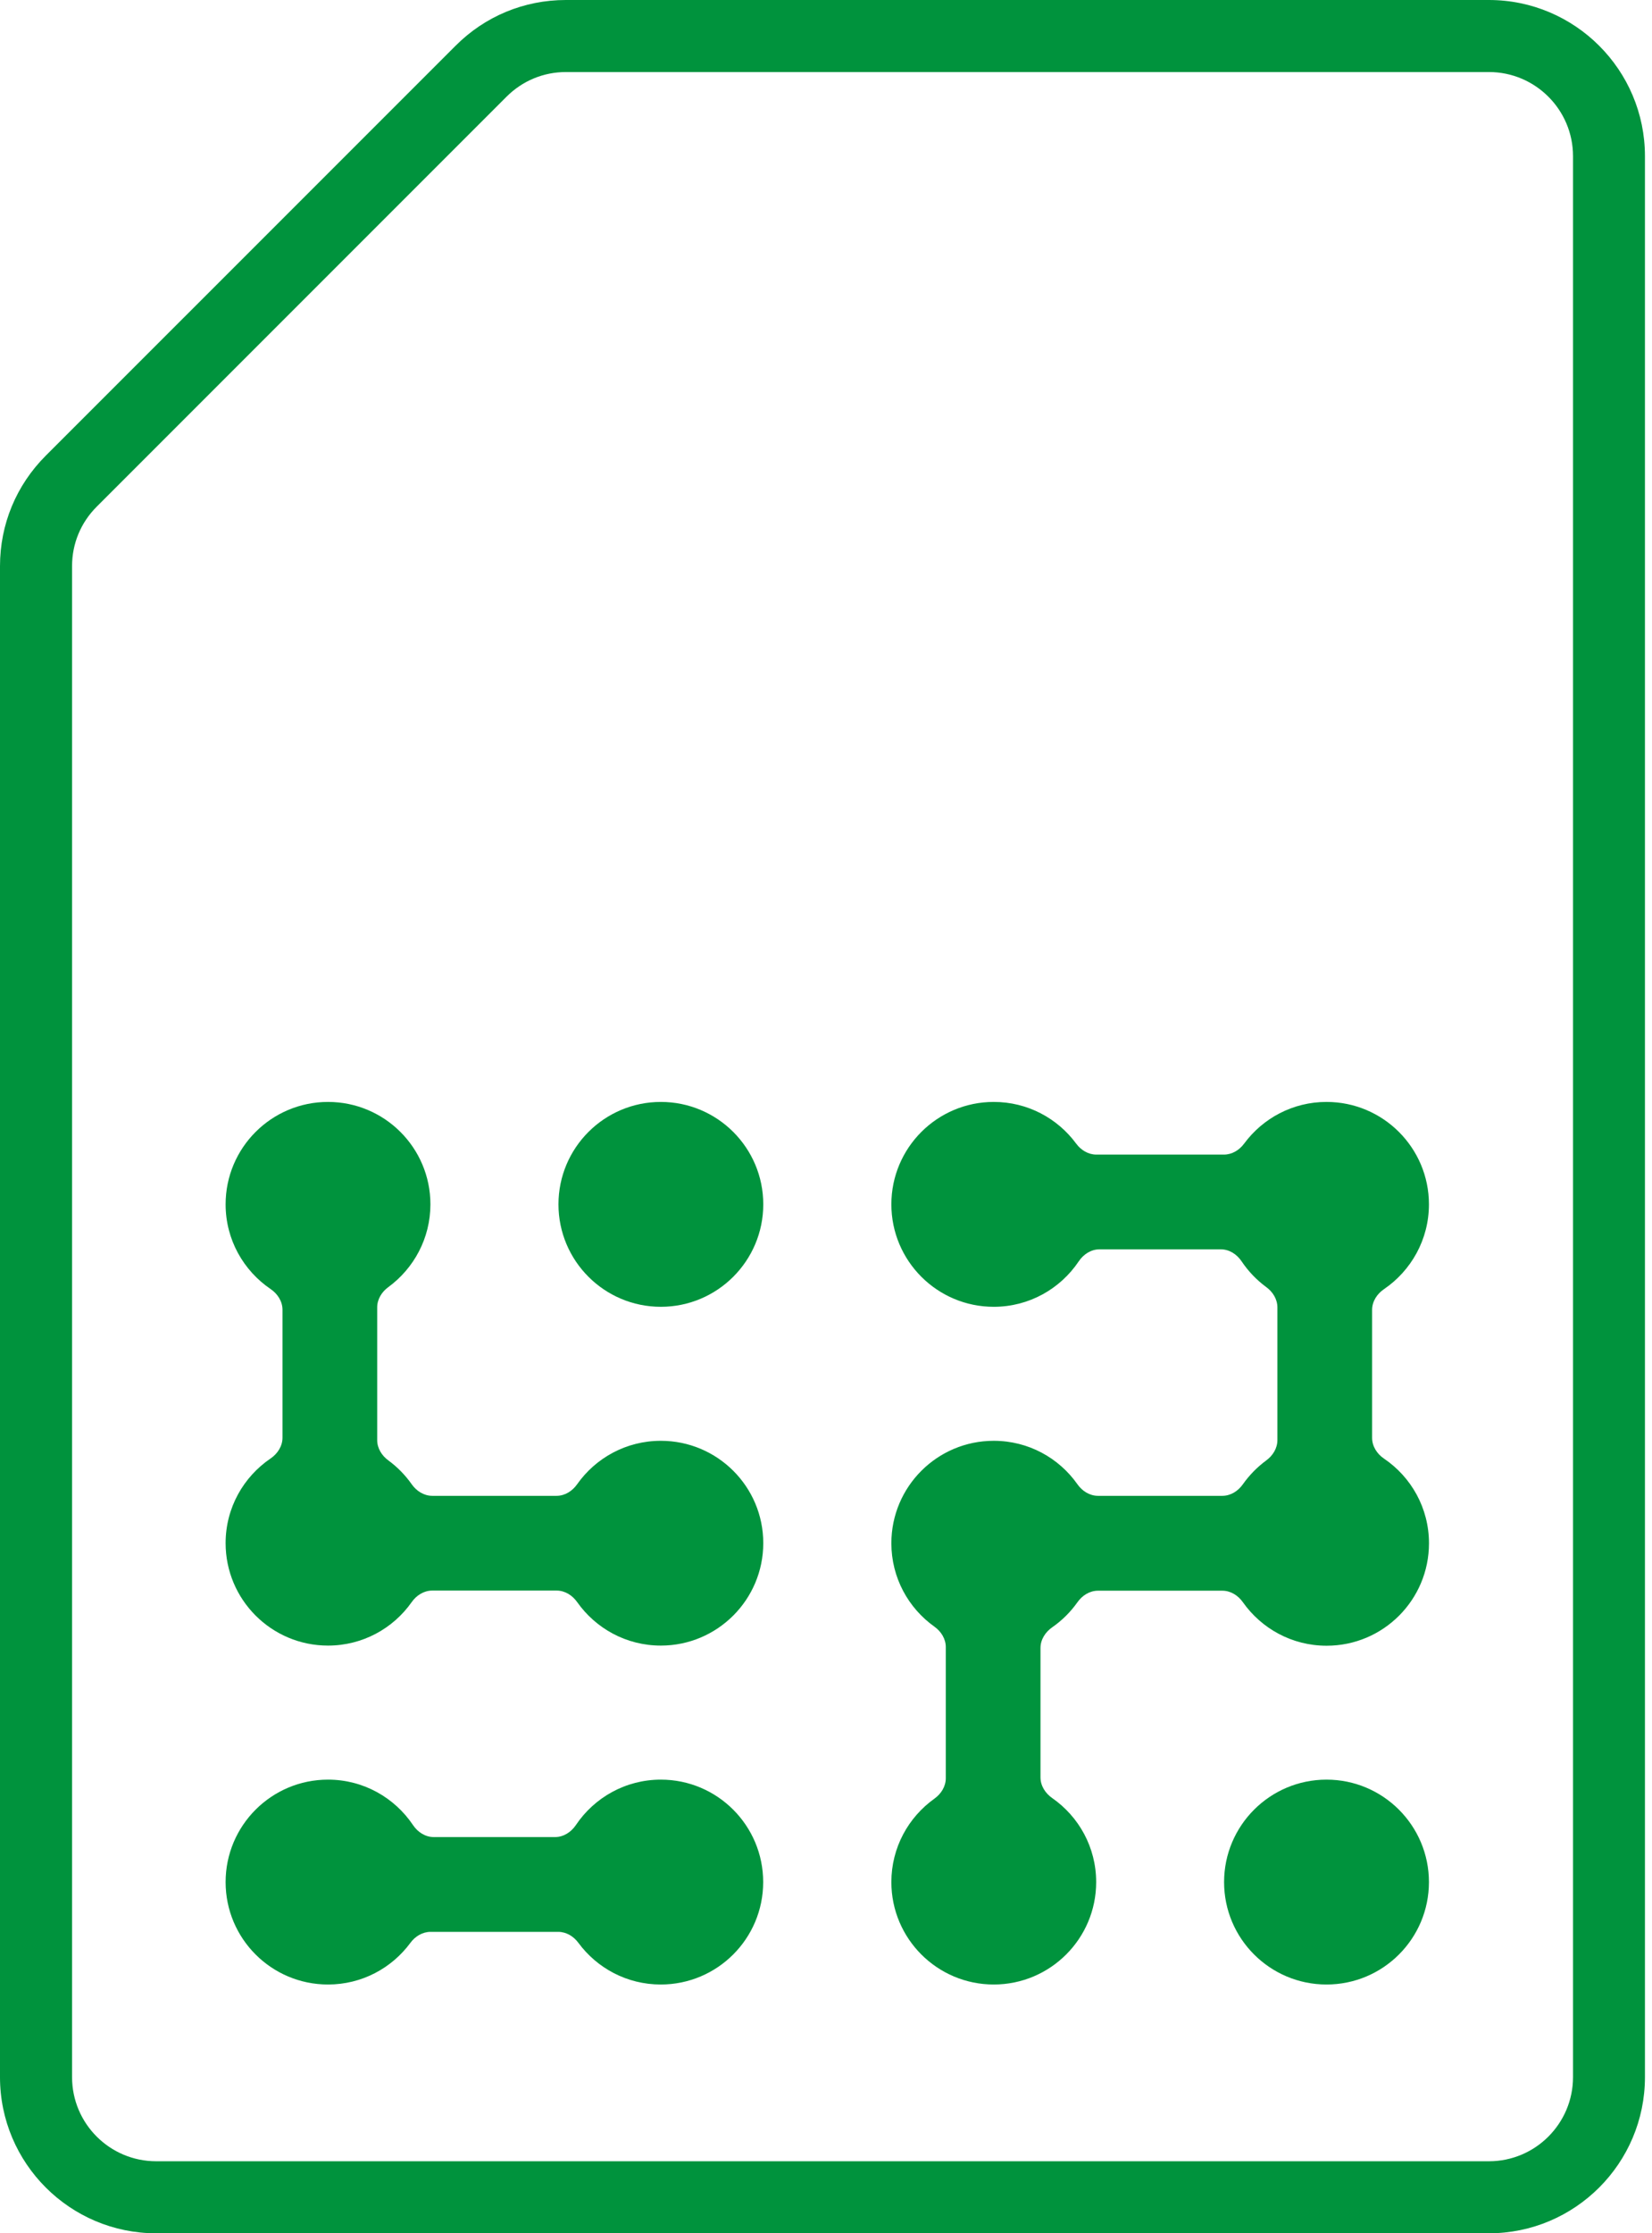
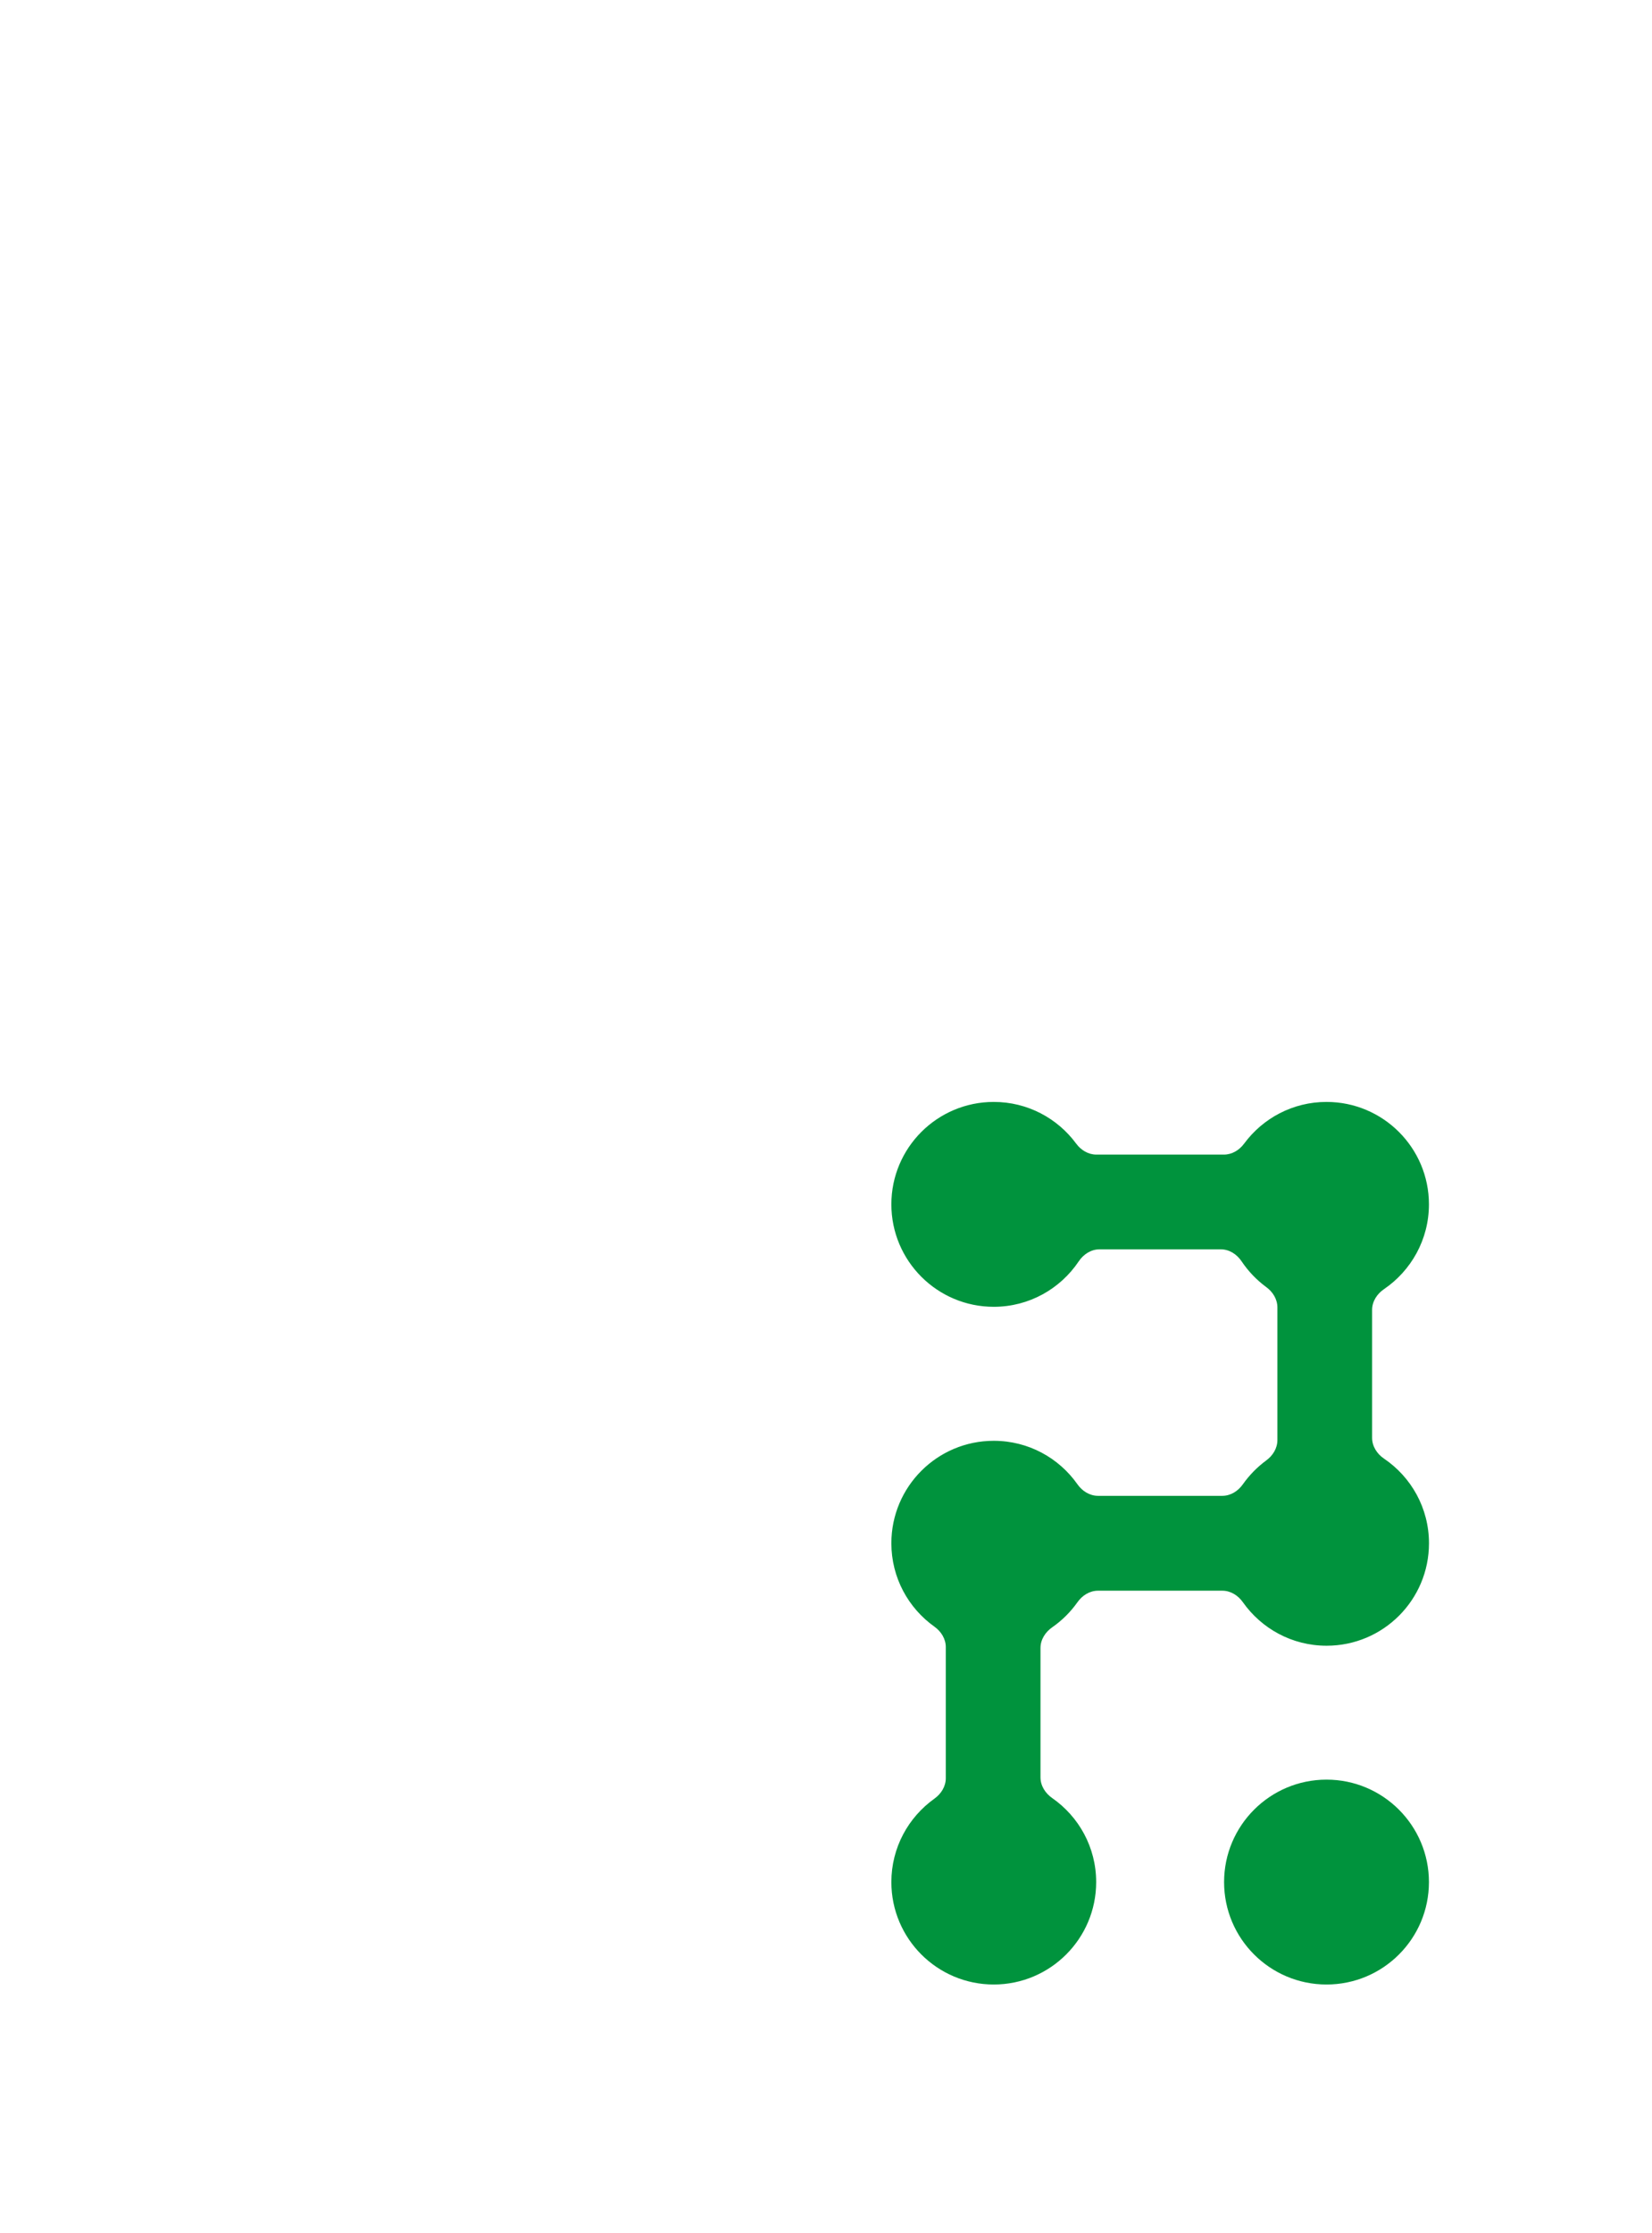
<svg xmlns="http://www.w3.org/2000/svg" width="37" height="50" viewBox="0 0 37 50" fill="none">
-   <path d="M1.614 46.505V12.674C1.614 12.171 1.81 11.7 2.166 11.344L11.345 2.165C11.7 1.81 12.172 1.613 12.675 1.613H33.349C34.386 1.613 35.231 2.457 35.231 3.496V46.505C35.231 47.542 34.388 48.388 33.349 48.388H3.497C2.458 48.388 1.614 47.544 1.614 46.505ZM36.842 46.505V3.496C36.842 1.568 35.275 0 33.347 0H12.674C11.74 0 10.863 0.363 10.203 1.025L1.024 10.203C0.364 10.863 0 11.74 0 12.674V46.505C0 48.433 1.568 50.001 3.495 50.001H33.347C35.275 50.001 36.842 48.433 36.842 46.505Z" fill="#00933D" />
-   <path d="M14.801 39.844C14.008 39.844 13.31 40.248 12.899 40.86C12.793 41.018 12.622 41.13 12.431 41.13H9.716C9.525 41.13 9.355 41.019 9.249 40.86C8.837 40.248 8.14 39.844 7.346 39.844C6.08 39.844 5.053 40.872 5.053 42.138C5.053 43.404 6.08 44.431 7.346 44.431C8.103 44.431 8.773 44.065 9.191 43.499C9.298 43.353 9.462 43.252 9.643 43.252H12.502C12.684 43.252 12.848 43.353 12.955 43.499C13.373 44.065 14.043 44.431 14.799 44.431C16.066 44.431 17.093 43.404 17.093 42.138C17.093 40.872 16.067 39.844 14.801 39.844Z" fill="#00933D" />
-   <path d="M14.801 32.258C14.026 32.258 13.341 32.642 12.926 33.231C12.819 33.383 12.652 33.49 12.466 33.49H9.682C9.495 33.49 9.328 33.383 9.221 33.231C9.077 33.026 8.9 32.845 8.698 32.697C8.55 32.589 8.448 32.425 8.448 32.242V29.271C8.448 29.089 8.55 28.924 8.697 28.817C9.268 28.399 9.64 27.724 9.64 26.964C9.64 25.698 8.613 24.671 7.346 24.671C6.08 24.671 5.053 25.698 5.053 26.964C5.053 27.753 5.453 28.447 6.06 28.86C6.217 28.966 6.327 29.136 6.327 29.325V32.188C6.327 32.378 6.217 32.547 6.06 32.654C5.453 33.066 5.053 33.76 5.053 34.549C5.053 35.815 6.08 36.843 7.346 36.843C8.122 36.843 8.807 36.458 9.221 35.869C9.328 35.717 9.495 35.611 9.682 35.611H12.466C12.652 35.611 12.819 35.717 12.926 35.868C13.342 36.458 14.025 36.843 14.801 36.843C16.067 36.843 17.095 35.815 17.095 34.549C17.095 33.283 16.067 32.258 14.801 32.258Z" fill="#00933D" />
-   <path d="M14.801 24.671C13.535 24.671 12.508 25.698 12.508 26.964C12.508 28.23 13.535 29.258 14.801 29.258C16.067 29.258 17.095 28.23 17.095 26.964C17.095 25.698 16.067 24.671 14.801 24.671Z" fill="#00933D" />
  <path d="M29.71 39.844C28.444 39.844 27.416 40.872 27.416 42.138C27.416 43.404 28.444 44.431 29.71 44.431C30.978 44.431 32.004 43.404 32.004 42.138C32.004 40.872 30.976 39.844 29.71 39.844Z" fill="#00933D" />
  <path d="M32.004 26.964C32.004 25.698 30.976 24.671 29.71 24.671C28.954 24.671 28.284 25.037 27.866 25.603C27.758 25.749 27.595 25.85 27.413 25.85H24.554C24.373 25.85 24.209 25.749 24.102 25.603C23.684 25.037 23.014 24.671 22.257 24.671C20.991 24.671 19.964 25.698 19.964 26.964C19.964 28.23 20.991 29.258 22.257 29.258C23.051 29.258 23.749 28.853 24.16 28.241C24.266 28.082 24.436 27.971 24.627 27.971H27.342C27.533 27.971 27.703 28.082 27.809 28.241C27.958 28.463 28.145 28.658 28.361 28.817C28.508 28.924 28.61 29.089 28.61 29.271V32.242C28.61 32.425 28.508 32.589 28.361 32.697C28.159 32.845 27.982 33.026 27.837 33.231C27.73 33.383 27.563 33.49 27.377 33.49H24.592C24.406 33.49 24.239 33.384 24.132 33.232C23.717 32.642 23.033 32.258 22.257 32.258C20.991 32.258 19.964 33.285 19.964 34.551C19.964 35.322 20.344 36.003 20.928 36.419C21.078 36.526 21.183 36.692 21.183 36.877V39.812C21.183 39.997 21.078 40.163 20.928 40.27C20.345 40.686 19.964 41.366 19.964 42.138C19.964 43.404 20.991 44.431 22.257 44.431C23.523 44.431 24.551 43.404 24.551 42.138C24.551 41.358 24.161 40.67 23.565 40.256C23.412 40.149 23.304 39.981 23.304 39.794V36.897C23.304 36.709 23.412 36.541 23.566 36.434C23.786 36.281 23.977 36.091 24.132 35.872C24.239 35.72 24.406 35.614 24.592 35.614H27.377C27.563 35.614 27.73 35.72 27.837 35.872C28.253 36.461 28.936 36.846 29.712 36.846C30.98 36.846 32.005 35.819 32.005 34.553C32.005 33.763 31.606 33.069 30.998 32.657C30.841 32.551 30.731 32.381 30.731 32.191V29.328C30.731 29.138 30.841 28.969 30.997 28.863C31.604 28.449 32.004 27.754 32.004 26.964Z" fill="#00933D" />
</svg>